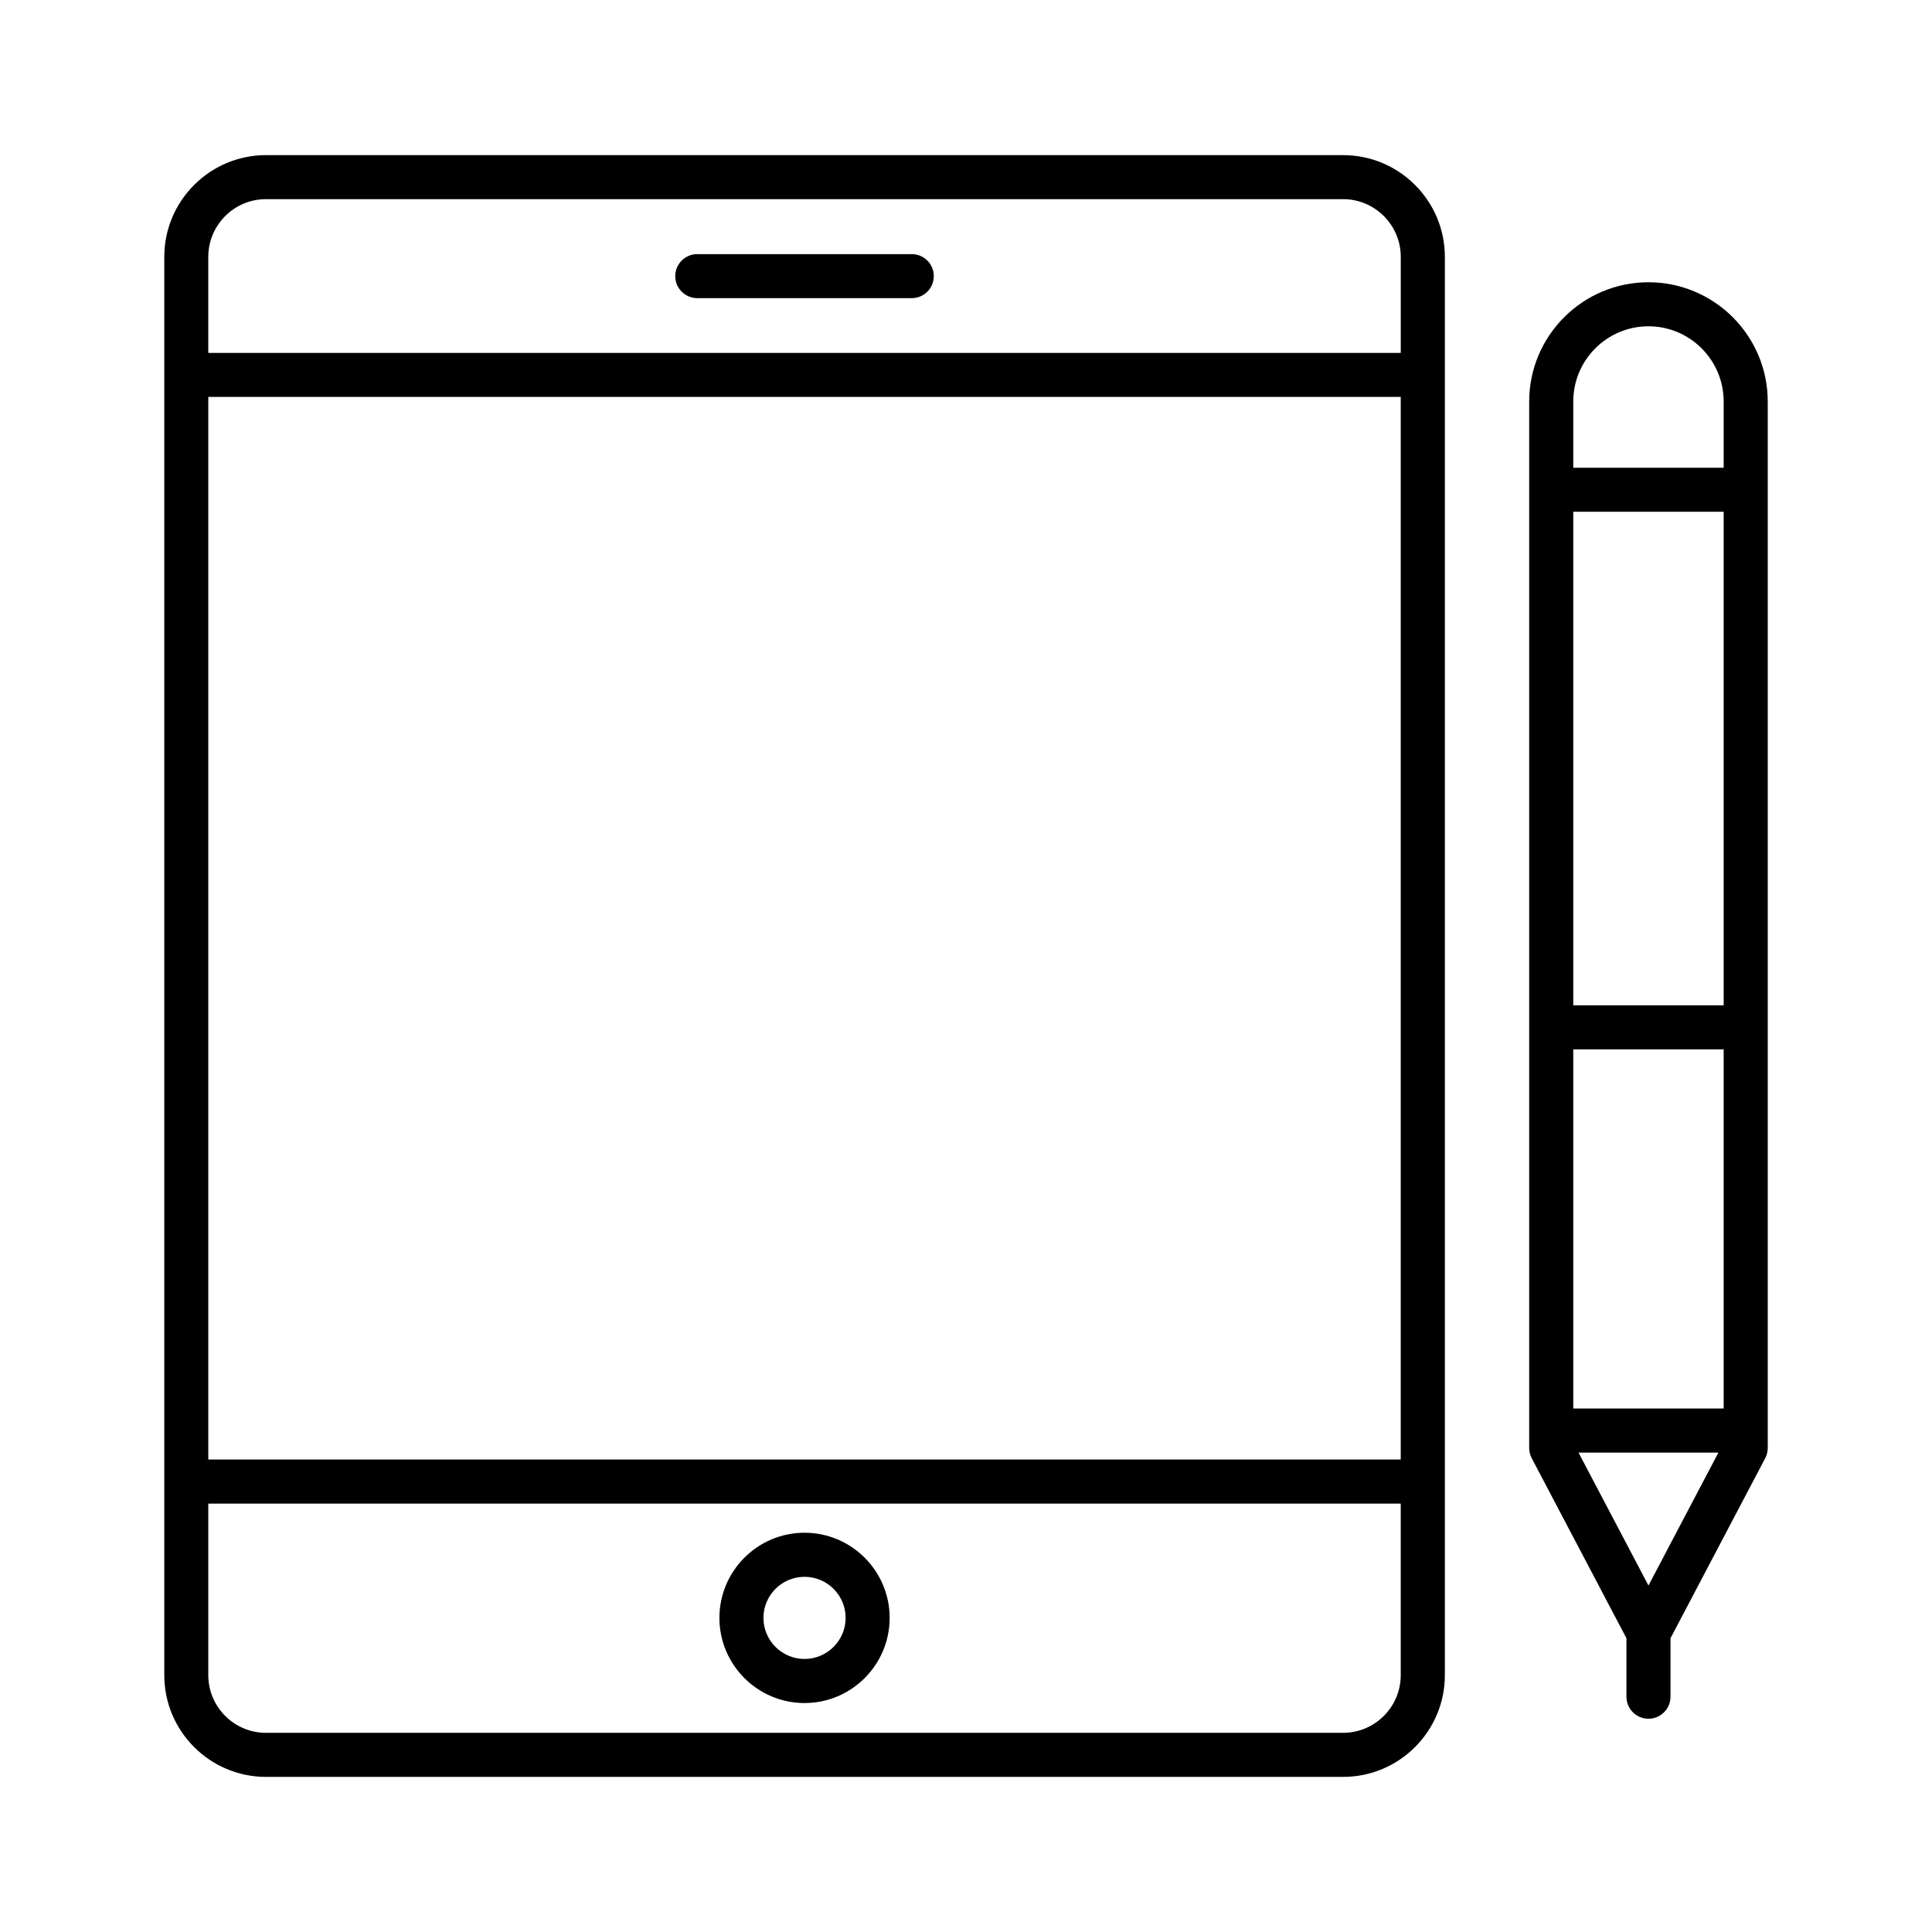
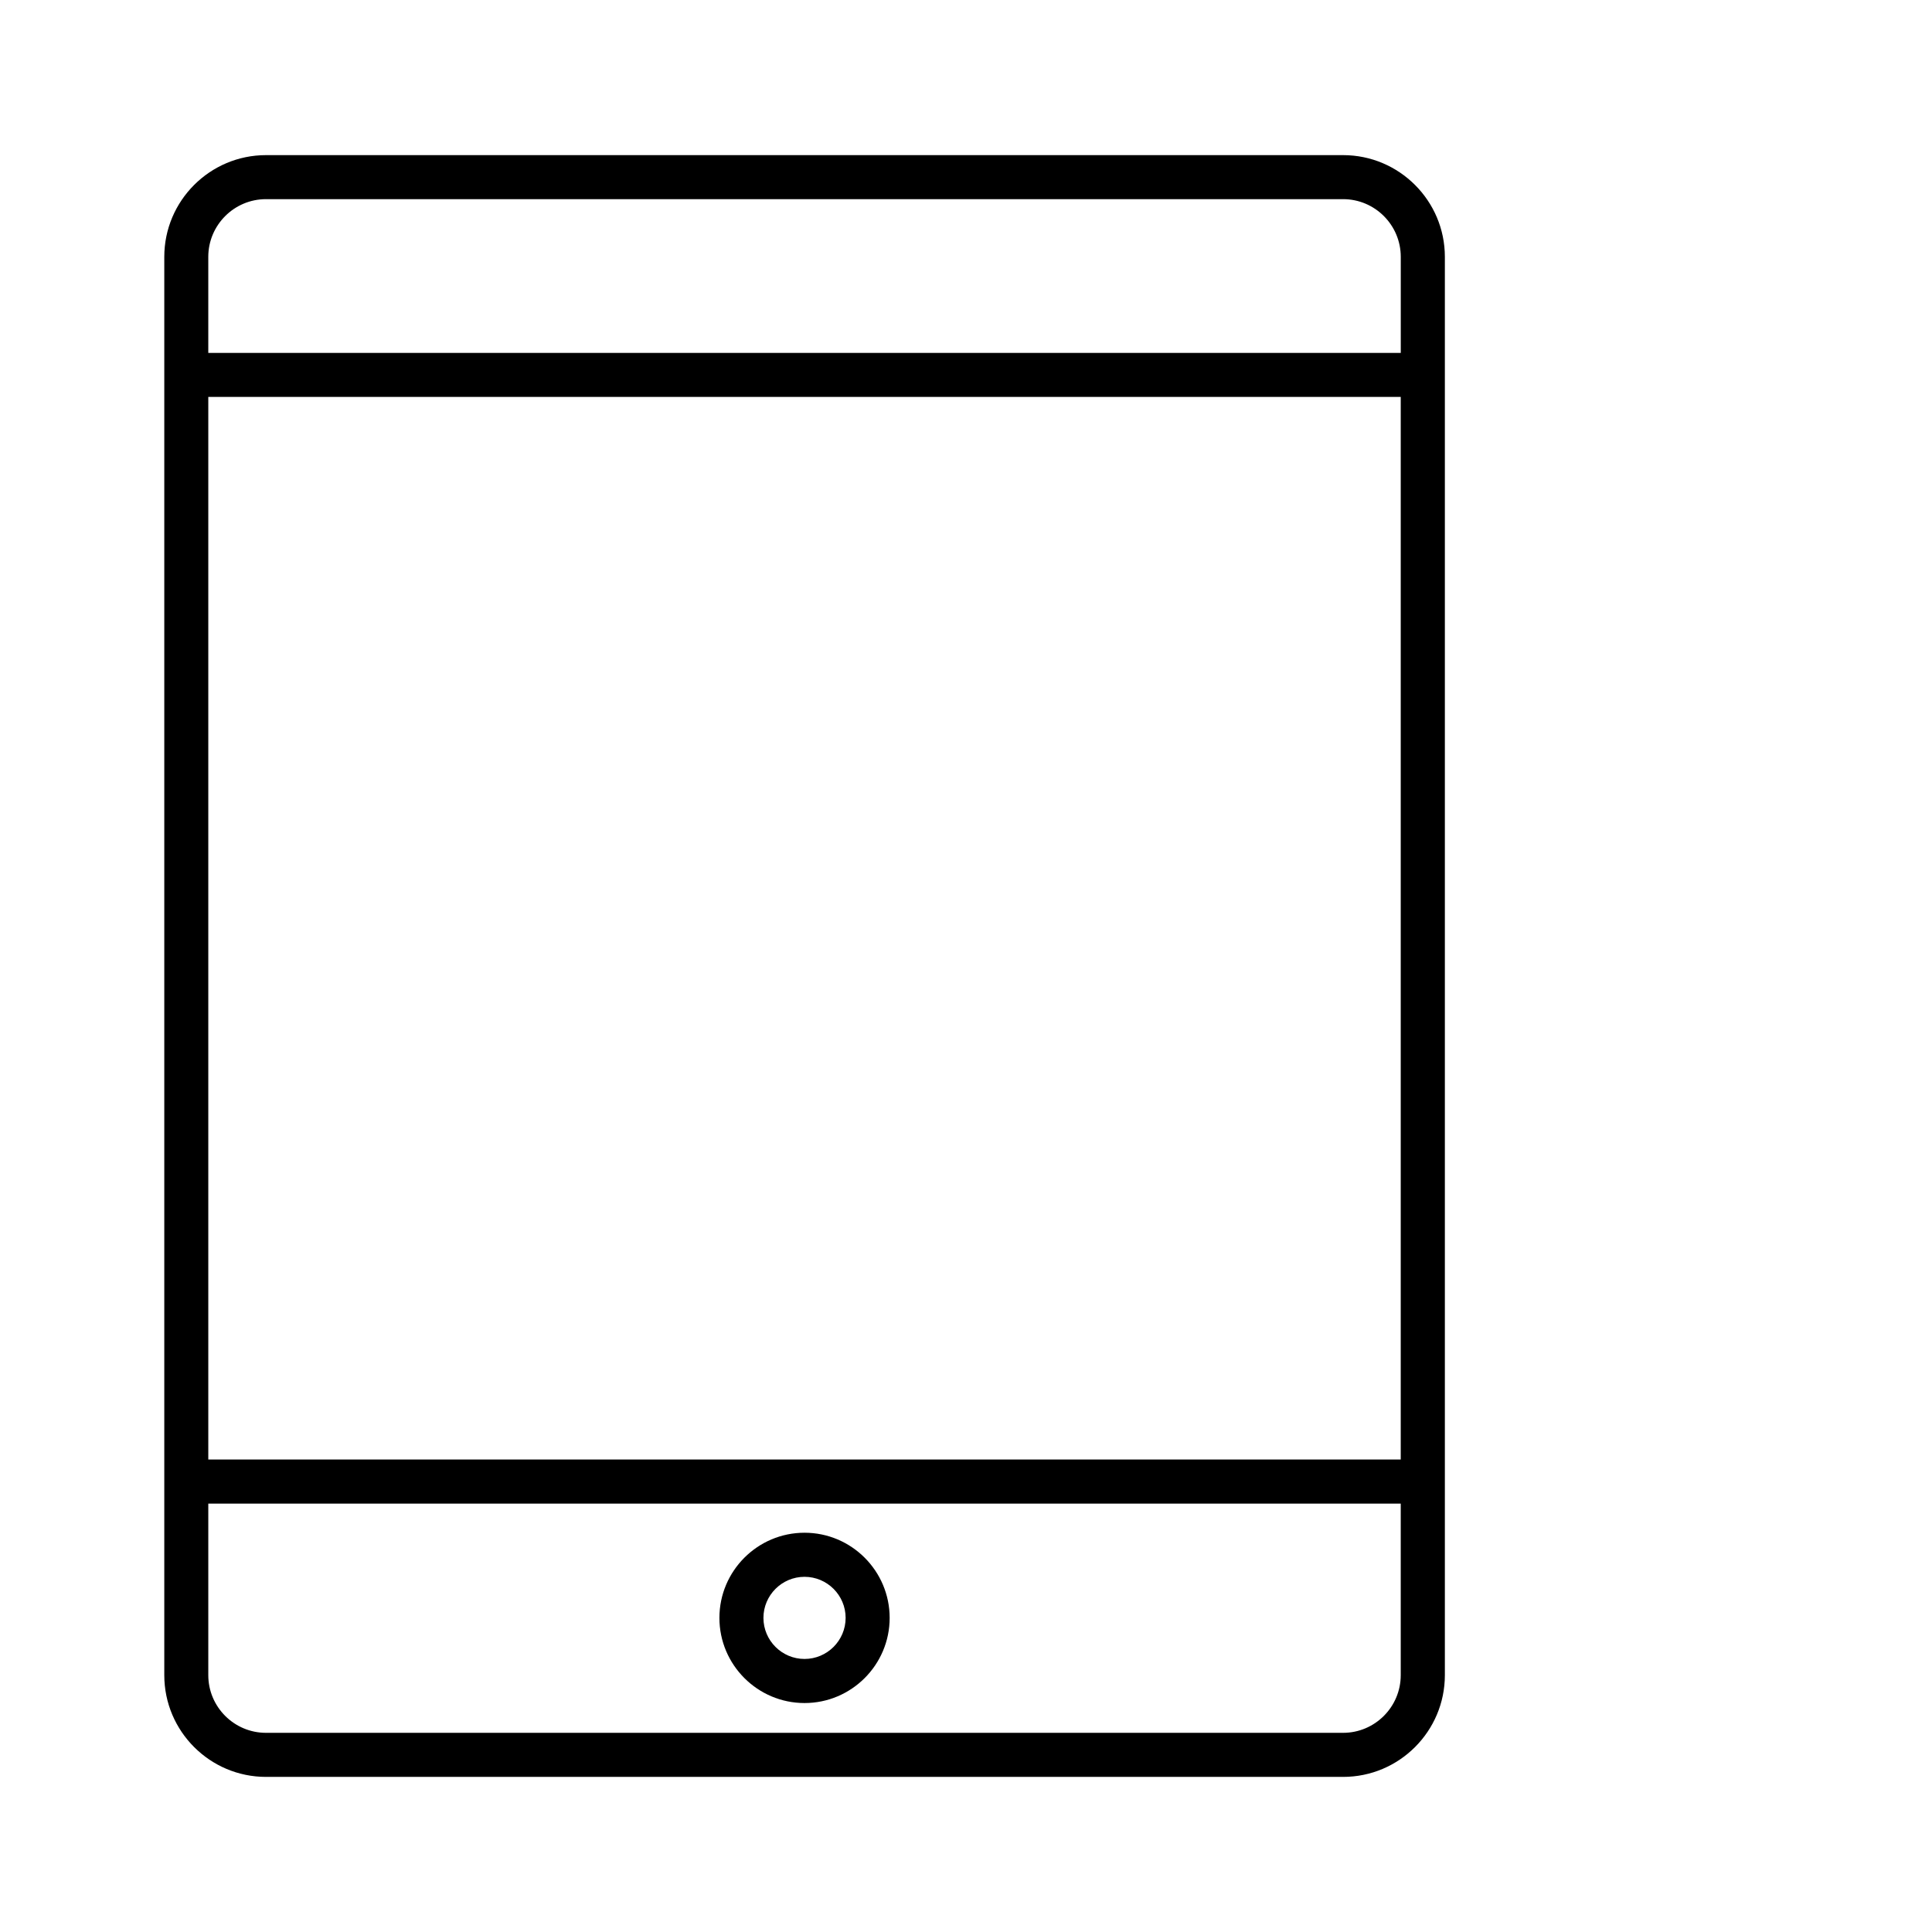
<svg xmlns="http://www.w3.org/2000/svg" fill="#000000" width="800px" height="800px" version="1.1" viewBox="144 144 512 512">
  <g>
    <path d="m357.21 550.19c-12.438 0-22.559 10.129-22.559 22.566s10.121 22.566 22.559 22.566 22.559-10.129 22.559-22.566c-0.004-12.438-10.125-22.566-22.559-22.566zm0 33.449c-6.004 0-10.891-4.887-10.891-10.883s4.887-10.883 10.891-10.883c6.004 0 10.891 4.887 10.891 10.883-0.004 5.996-4.887 10.883-10.891 10.883z" />
-     <path d="m328.78 223.01h56.855c3.219 0 5.832-2.613 5.832-5.832s-2.613-5.832-5.832-5.832h-56.855c-3.219 0-5.832 2.613-5.832 5.832 0 3.215 2.613 5.832 5.832 5.832z" />
-     <path d="m580.86 218.8c-17.422 0-31.609 14.176-31.609 31.602v277.34c0 0.941 0.242 1.879 0.684 2.723l25.086 47.676v15.504c0 3.219 2.621 5.84 5.84 5.84s5.84-2.621 5.84-5.84v-15.504l25.086-47.676c0.441-0.84 0.684-1.781 0.684-2.723v-277.34c0-17.426-14.188-31.602-31.609-31.602zm0 345.38-18.535-35.23h37.07zm-19.93-284.56h39.859v130.8h-39.859zm0 237.65v-95.172h39.859v95.172zm19.93-286.8c10.996 0 19.93 8.945 19.93 19.938v17.551h-39.859v-17.551c0-10.992 8.93-19.938 19.93-19.938z" />
    <path d="m499.93 185.11h-285.43c-14.867 0-26.961 12.094-26.961 26.961v375.86c0 14.871 12.094 26.965 26.961 26.965h285.44c14.871 0 26.965-12.094 26.965-26.965v-375.86c0-14.867-12.094-26.961-26.969-26.961zm-300.73 64.082h316.01v281.6h-316.01zm15.293-52.414h285.44c8.434 0 15.285 6.859 15.285 15.293v25.457h-316.02v-25.457c0-8.434 6.859-15.293 15.293-15.293zm285.43 406.44h-285.43c-8.434 0-15.293-6.852-15.293-15.285v-45.457h316.01v45.457c0 8.43-6.852 15.285-15.285 15.285z" />
  </g>
</svg>